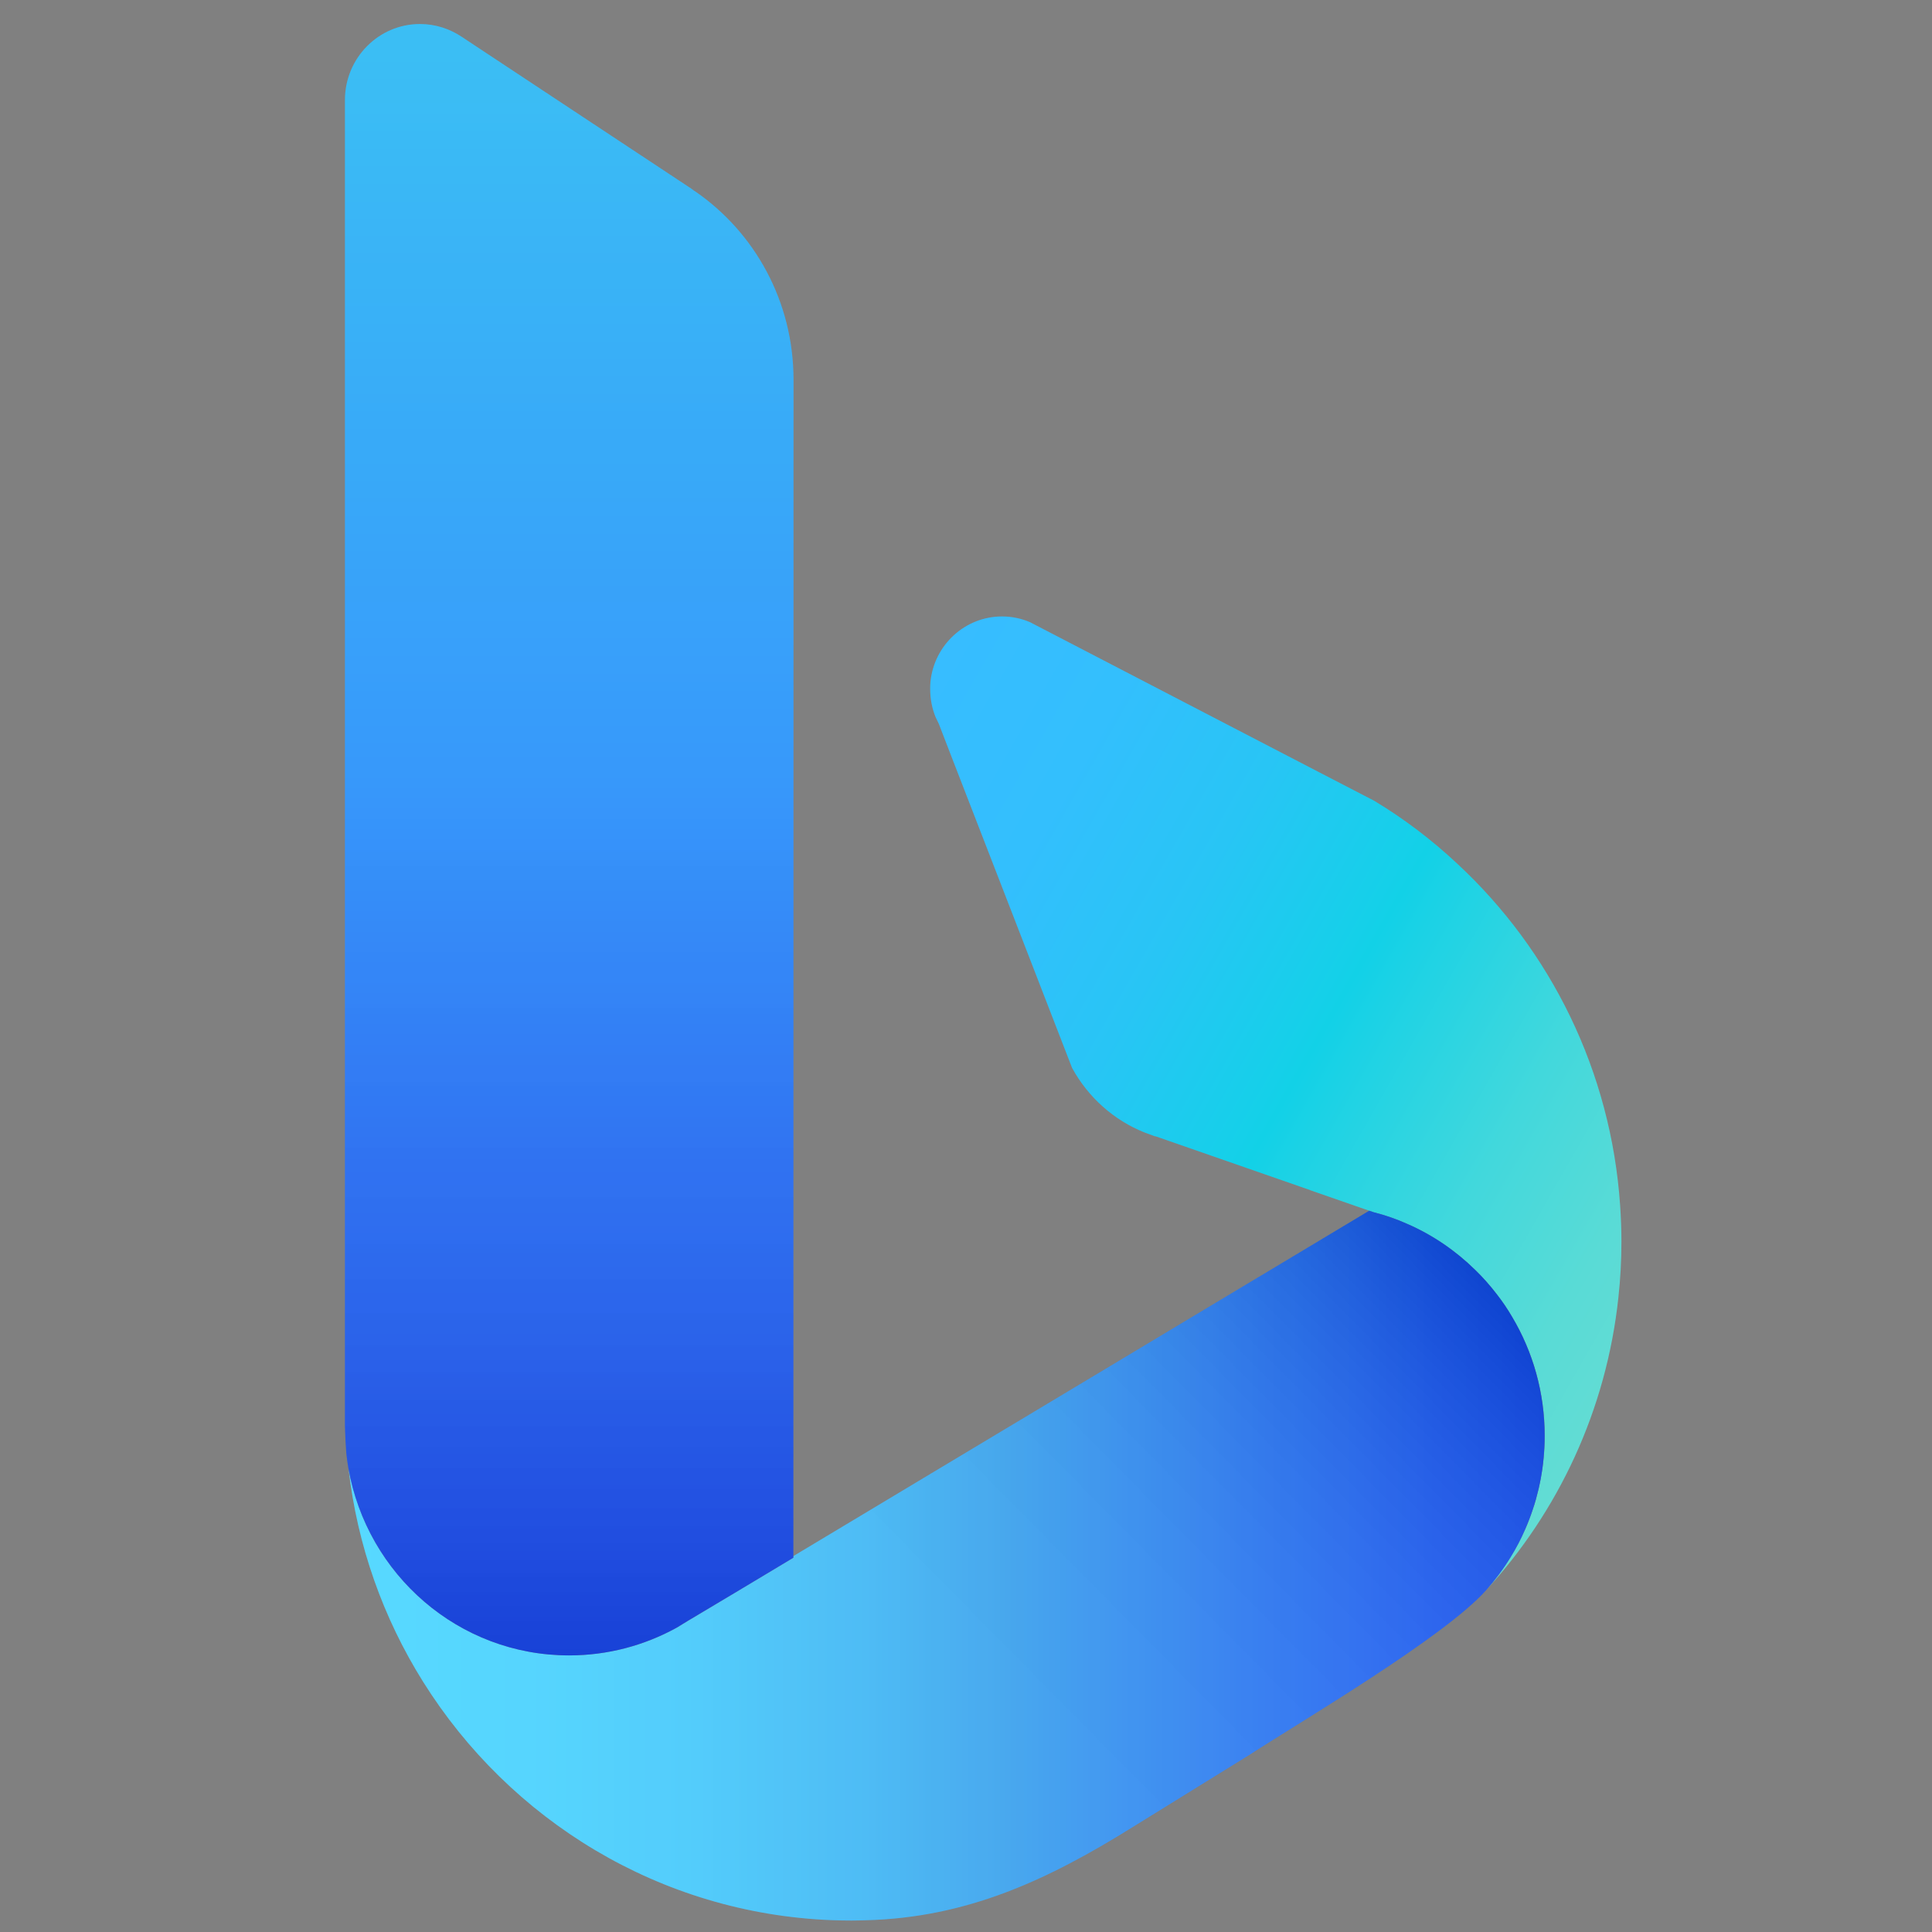
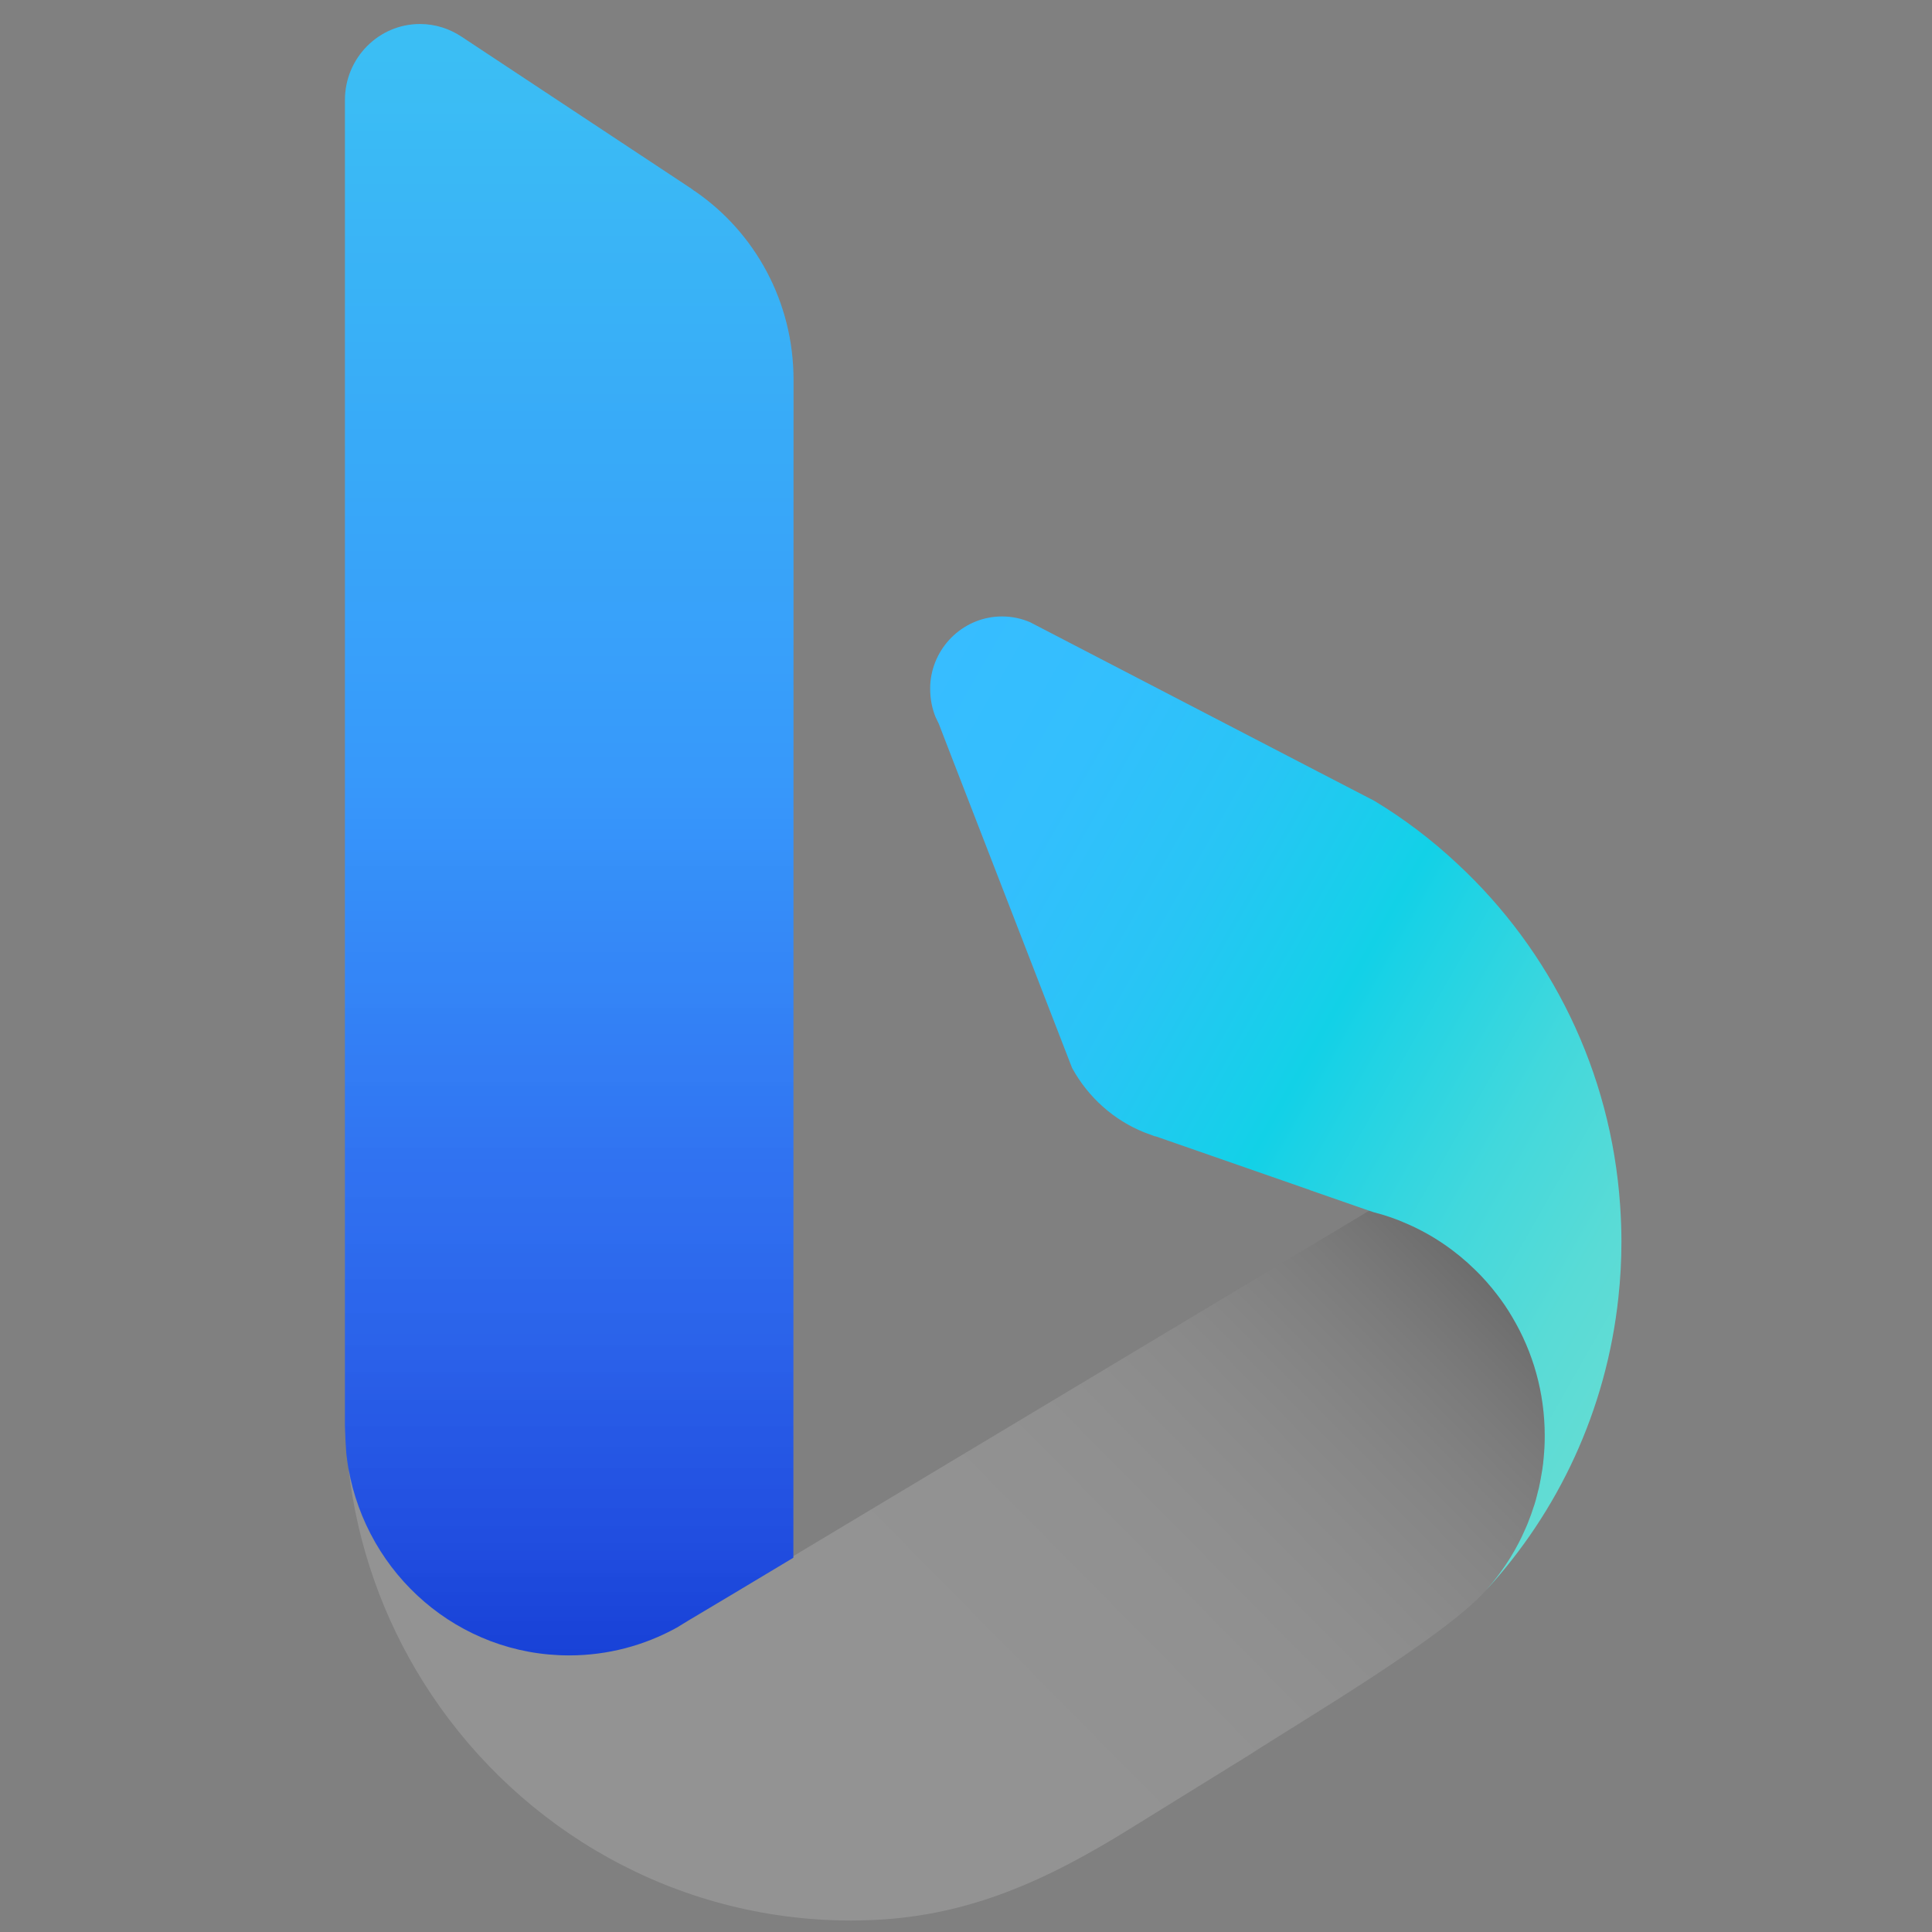
<svg xmlns="http://www.w3.org/2000/svg" width="56" height="56" viewBox="0 0 56 56" fill="none">
  <rect x="0" y="0" width="56" height="56" fill="#808080" stroke="none" />
  <g clip-path="url(#clip0_36_2239)">
    <path d="M46.998 35.987C46.998 36.532 46.969 37.075 46.91 37.609C46.562 40.87 45.168 43.818 43.07 46.098C43.334 45.801 43.573 45.481 43.782 45.14C43.943 44.88 44.086 44.609 44.207 44.327C44.251 44.234 44.291 44.137 44.324 44.041C44.364 43.948 44.397 43.851 44.427 43.755C44.46 43.666 44.489 43.574 44.515 43.481C44.54 43.384 44.566 43.288 44.588 43.191C44.592 43.18 44.596 43.169 44.599 43.158C44.621 43.061 44.639 42.965 44.657 42.868C44.676 42.768 44.694 42.667 44.709 42.568C44.709 42.564 44.709 42.564 44.709 42.561C44.724 42.468 44.734 42.375 44.742 42.278C44.764 42.059 44.775 41.84 44.775 41.617C44.775 40.362 44.434 39.185 43.836 38.183C43.701 37.949 43.55 37.726 43.385 37.515C43.191 37.262 42.982 37.025 42.755 36.805C42.19 36.252 41.53 35.799 40.8 35.48C40.485 35.338 40.155 35.224 39.817 35.138C39.813 35.138 39.806 35.134 39.803 35.134L39.685 35.093L37.976 34.499V34.496L33.506 32.94C33.491 32.936 33.472 32.936 33.462 32.932L33.183 32.829C32.284 32.472 31.539 31.804 31.074 30.953L29.442 26.739L27.571 21.911L27.212 20.98L27.12 20.79C27.017 20.537 26.962 20.262 26.962 19.977C26.962 19.903 26.962 19.829 26.97 19.762C27.076 18.699 27.967 17.868 29.046 17.868C29.332 17.868 29.607 17.927 29.857 18.035L38.188 22.359L39.831 23.21C40.7 23.734 41.511 24.35 42.251 25.045C44.936 27.54 46.697 31.038 46.961 34.948C46.984 35.293 46.998 35.638 46.998 35.987Z" fill="url(#paint0_linear_36_2239)" />
-     <path d="M44.772 41.617C44.772 42.047 44.732 42.463 44.658 42.868C44.635 42.976 44.614 43.084 44.588 43.191C44.541 43.384 44.49 43.57 44.427 43.755C44.394 43.852 44.361 43.948 44.325 44.041C44.288 44.138 44.248 44.231 44.208 44.327C44.086 44.609 43.943 44.88 43.782 45.14C43.573 45.482 43.334 45.801 43.071 46.098C41.856 47.458 37.733 49.881 36.214 50.866L32.841 52.953C30.369 54.495 28.032 55.586 25.087 55.66C24.948 55.664 24.812 55.668 24.676 55.668C24.486 55.668 24.299 55.664 24.111 55.657C19.123 55.464 14.773 52.753 12.264 48.747C11.117 46.916 10.357 44.814 10.101 42.557C10.639 45.642 13.296 47.982 16.498 47.982C17.62 47.982 18.673 47.696 19.593 47.191C19.6 47.187 19.608 47.183 19.616 47.18L19.946 46.979L21.288 46.177L22.997 45.152V45.104L23.218 44.971L38.51 35.799L39.687 35.093L39.804 35.134C39.808 35.134 39.815 35.138 39.818 35.138C40.156 35.223 40.486 35.338 40.801 35.48C41.531 35.799 42.191 36.252 42.756 36.806C42.983 37.025 43.192 37.262 43.386 37.515C43.551 37.726 43.702 37.95 43.837 38.183C44.43 39.184 44.772 40.362 44.772 41.617Z" fill="url(#paint1_linear_36_2239)" />
    <path d="M23.001 11.008L22.996 45.151L21.287 46.176L19.943 46.977L19.613 47.18C19.607 47.18 19.597 47.186 19.593 47.191C18.671 47.693 17.618 47.983 16.495 47.983C13.292 47.983 10.64 45.643 10.098 42.557C10.073 42.416 10.054 42.268 10.038 42.126C10.018 41.857 10.004 41.593 9.998 41.324V2.899C9.998 1.686 10.971 0.696 12.173 0.696C12.624 0.696 13.045 0.838 13.391 1.072L20.043 5.471C20.078 5.502 20.118 5.528 20.159 5.553C21.878 6.74 23.001 8.74 23.001 11.008Z" fill="url(#paint2_linear_36_2239)" />
    <path opacity="0.15" d="M44.772 41.617C44.772 42.047 44.732 42.463 44.658 42.868C44.635 42.976 44.614 43.084 44.588 43.191C44.541 43.384 44.49 43.57 44.427 43.755C44.394 43.852 44.361 43.948 44.325 44.041C44.288 44.138 44.248 44.231 44.208 44.327C44.086 44.609 43.943 44.88 43.782 45.14C43.573 45.482 43.335 45.801 43.071 46.098C41.856 47.458 37.733 49.881 36.214 50.866L32.841 52.953C30.369 54.495 28.032 55.586 25.087 55.66C24.948 55.664 24.812 55.668 24.676 55.668C24.486 55.668 24.299 55.664 24.111 55.657C19.123 55.464 14.773 52.753 12.264 48.747C11.117 46.916 10.357 44.814 10.101 42.557C10.639 45.642 13.296 47.982 16.498 47.982C17.62 47.982 18.673 47.696 19.593 47.191C19.6 47.187 19.608 47.183 19.616 47.18L19.946 46.979L21.288 46.177L22.997 45.152V45.104L23.218 44.971L38.51 35.799L39.687 35.093L39.804 35.134C39.808 35.134 39.815 35.138 39.818 35.138C40.156 35.223 40.486 35.338 40.801 35.48C41.531 35.799 42.191 36.252 42.756 36.806C42.983 37.025 43.192 37.262 43.386 37.515C43.551 37.726 43.702 37.95 43.837 38.183C44.43 39.184 44.772 40.362 44.772 41.617Z" fill="url(#paint3_linear_36_2239)" />
    <path opacity="0.1" d="M23.001 11.008L22.996 45.151L21.287 46.176L19.943 46.977L19.613 47.18C19.607 47.18 19.597 47.186 19.593 47.191C18.671 47.693 17.618 47.983 16.495 47.983C13.292 47.983 10.64 45.643 10.098 42.557C10.073 42.416 10.054 42.268 10.038 42.126C10.018 41.857 10.004 41.593 9.998 41.324V2.899C9.998 1.686 10.971 0.696 12.173 0.696C12.624 0.696 13.045 0.838 13.391 1.072L20.043 5.471C20.078 5.502 20.118 5.528 20.159 5.553C21.878 6.74 23.001 8.74 23.001 11.008Z" fill="url(#paint4_linear_36_2239)" />
  </g>
  <defs>
    <linearGradient id="paint0_linear_36_2239" x1="24.061" y1="24.49" x2="48.03" y2="38.16" gradientUnits="userSpaceOnUse">
      <stop stop-color="#37BDFF" />
      <stop offset="0.183" stop-color="#33BFFD" />
      <stop offset="0.358" stop-color="#28C5F5" />
      <stop offset="0.528" stop-color="#15D0E9" />
      <stop offset="0.547" stop-color="#12D1E7" />
      <stop offset="0.59" stop-color="#1CD2E5" />
      <stop offset="0.768" stop-color="#42D8DC" />
      <stop offset="0.911" stop-color="#59DBD6" />
      <stop offset="1" stop-color="#62DCD4" />
    </linearGradient>
    <linearGradient id="paint1_linear_36_2239" x1="10.099" y1="45.38" x2="44.772" y2="45.38" gradientUnits="userSpaceOnUse">
      <stop stop-color="#39D2FF" />
      <stop offset="0.15" stop-color="#38CEFE" />
      <stop offset="0.293" stop-color="#35C3FA" />
      <stop offset="0.433" stop-color="#2FB0F3" />
      <stop offset="0.547" stop-color="#299AEB" />
      <stop offset="0.583" stop-color="#2692EC" />
      <stop offset="0.763" stop-color="#1A6CF1" />
      <stop offset="0.909" stop-color="#1355F4" />
      <stop offset="1" stop-color="#104CF5" />
    </linearGradient>
    <linearGradient id="paint2_linear_36_2239" x1="16.5" y1="48.465" x2="16.5" y2="1.529" gradientUnits="userSpaceOnUse">
      <stop stop-color="#1B48EF" />
      <stop offset="0.122" stop-color="#1C51F0" />
      <stop offset="0.321" stop-color="#1E69F5" />
      <stop offset="0.568" stop-color="#2190FB" />
      <stop offset="1" stop-color="#26B8F4" />
    </linearGradient>
    <linearGradient id="paint3_linear_36_2239" x1="16.991" y1="54.043" x2="38.651" y2="32.648" gradientUnits="userSpaceOnUse">
      <stop stop-color="white" />
      <stop offset="0.373" stop-color="#FDFDFD" />
      <stop offset="0.507" stop-color="#F6F6F6" />
      <stop offset="0.603" stop-color="#EBEBEB" />
      <stop offset="0.68" stop-color="#DADADA" />
      <stop offset="0.746" stop-color="#C4C4C4" />
      <stop offset="0.805" stop-color="#A8A8A8" />
      <stop offset="0.858" stop-color="#888888" />
      <stop offset="0.907" stop-color="#626262" />
      <stop offset="0.952" stop-color="#373737" />
      <stop offset="0.993" stop-color="#090909" />
      <stop offset="1" />
    </linearGradient>
    <linearGradient id="paint4_linear_36_2239" x1="16.5" y1="0.696" x2="16.5" y2="47.982" gradientUnits="userSpaceOnUse">
      <stop stop-color="white" />
      <stop offset="0.373" stop-color="#FDFDFD" />
      <stop offset="0.507" stop-color="#F6F6F6" />
      <stop offset="0.603" stop-color="#EBEBEB" />
      <stop offset="0.68" stop-color="#DADADA" />
      <stop offset="0.746" stop-color="#C4C4C4" />
      <stop offset="0.805" stop-color="#A8A8A8" />
      <stop offset="0.858" stop-color="#888888" />
      <stop offset="0.907" stop-color="#626262" />
      <stop offset="0.952" stop-color="#373737" />
      <stop offset="0.993" stop-color="#090909" />
      <stop offset="1" />
    </linearGradient>
    <clipPath id="clip0_36_2239">
      <rect width="37" height="56" fill="white" transform="translate(10)" />
    </clipPath>
  </defs>
</svg>